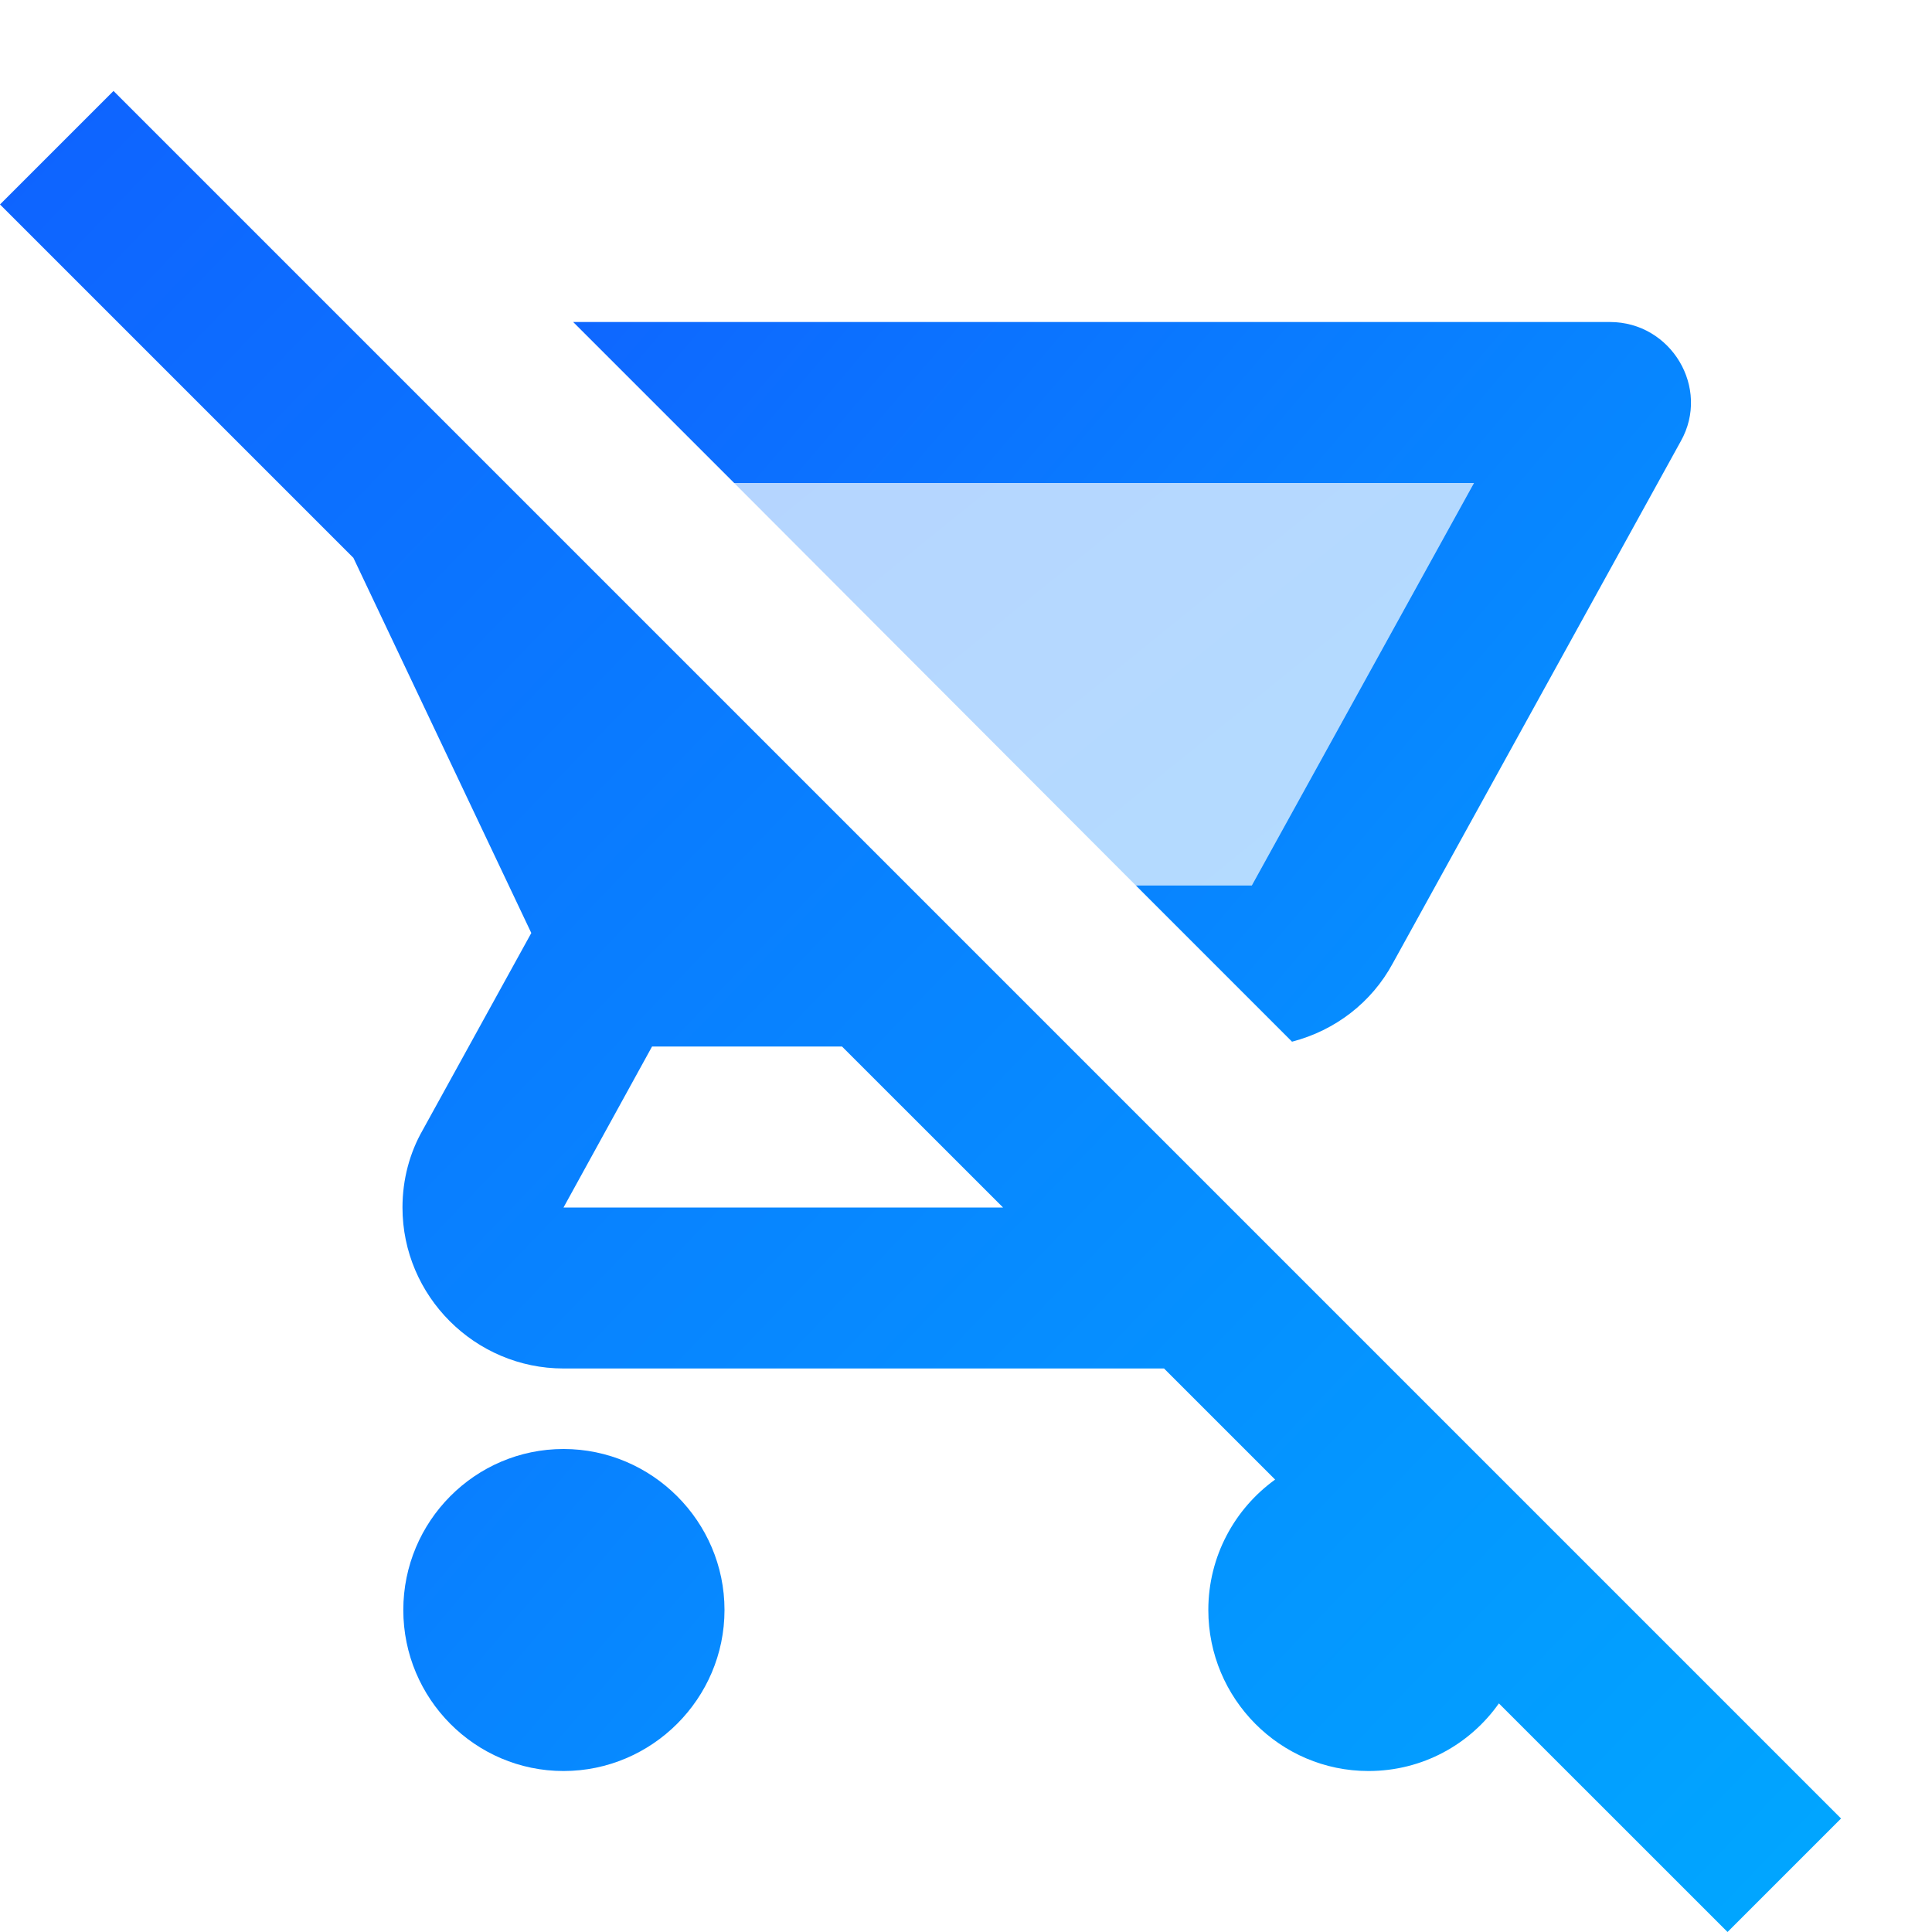
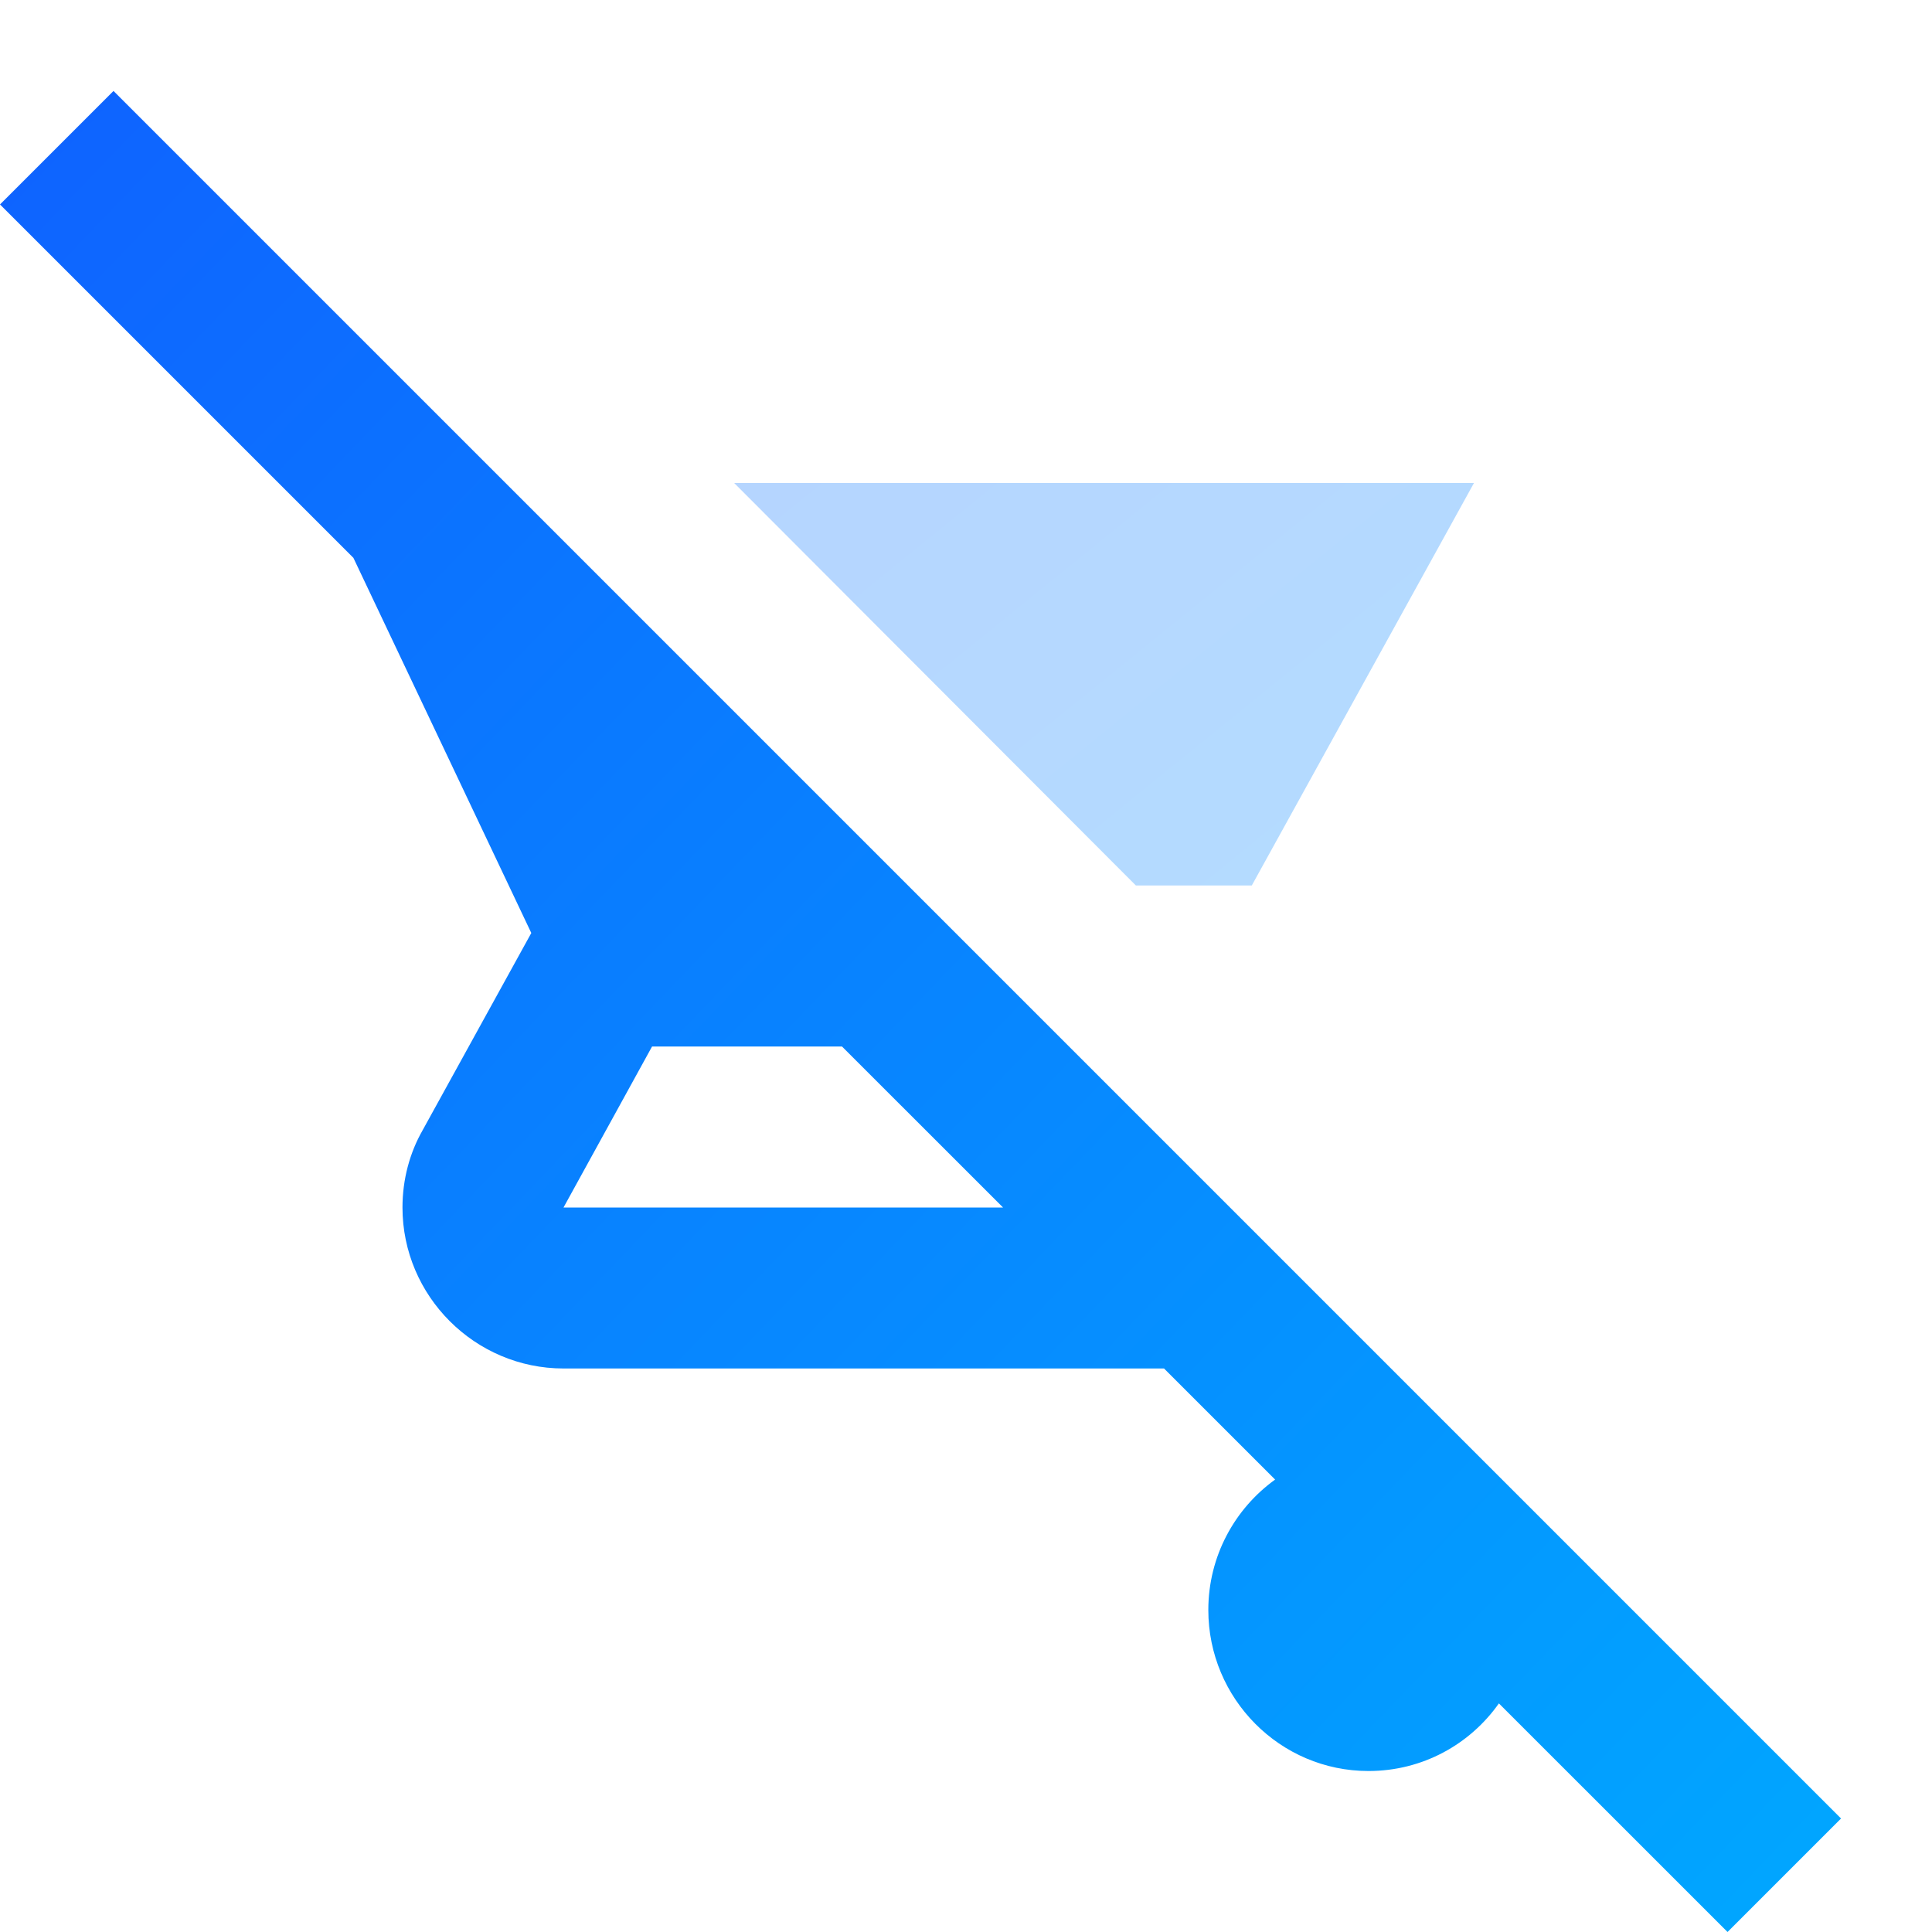
<svg xmlns="http://www.w3.org/2000/svg" width="40" height="40" viewBox="0 0 40 40" fill="none">
-   <path opacity="0.3" d="M30.517 10H15.2L23.517 18.333H25.917L30.517 10Z" fill="url(#paint0linear111514798)" />
+   <path opacity="0.3" d="M30.517 10H15.2L23.517 18.333H25.917L30.517 10" fill="url(#paint0linear111514798)" />
  <path d="M2.35 1.883L0 4.233L7.317 11.55L11 19.317L8.75 23.4C8.483 23.867 8.333 24.417 8.333 25C8.333 26.833 9.833 28.333 11.667 28.333H24.1L26.4 30.633C25.567 31.233 25.017 32.217 25.017 33.333C25.017 35.167 26.5 36.667 28.333 36.667C29.45 36.667 30.433 36.117 31.033 35.267L35.767 40L38.117 37.65L2.35 1.883ZM11.667 25L13.5 21.667H17.433L20.767 25H11.667Z" fill="url(#paint1linear111514798)" />
-   <path d="M33.333 6.667H11.867L15.2 10H30.517L25.917 18.333H23.517L26.75 21.567C27.65 21.333 28.4 20.75 28.833 19.95L34.8 9.133C35.417 8.033 34.6 6.667 33.333 6.667ZM11.667 30C9.833 30 8.35 31.5 8.35 33.333C8.35 35.167 9.833 36.667 11.667 36.667C13.5 36.667 15 35.167 15 33.333C15 31.5 13.5 30 11.667 30Z" fill="url(#paint2linear111514798)" />
  <defs>
    <linearGradient id="paint0linear111514798" x1="3.335" y1="3.182" x2="33.922" y2="40.931" gradientUnits="userSpaceOnUse">
      <stop stop-color="#0F62FF" />
      <stop offset="1" stop-color="#00A9FF" />
    </linearGradient>
    <linearGradient id="paint1linear111514798" x1="-7.01877e-07" y1="1.667" x2="40" y2="40" gradientUnits="userSpaceOnUse">
      <stop stop-color="#0F62FF" />
      <stop offset="1" stop-color="#00A9FF" />
    </linearGradient>
    <linearGradient id="paint2linear111514798" x1="8.35" y1="6.496" x2="39.459" y2="32.99" gradientUnits="userSpaceOnUse">
      <stop stop-color="#0F62FF" />
      <stop offset="1" stop-color="#00A9FF" />
    </linearGradient>
  </defs>
</svg>